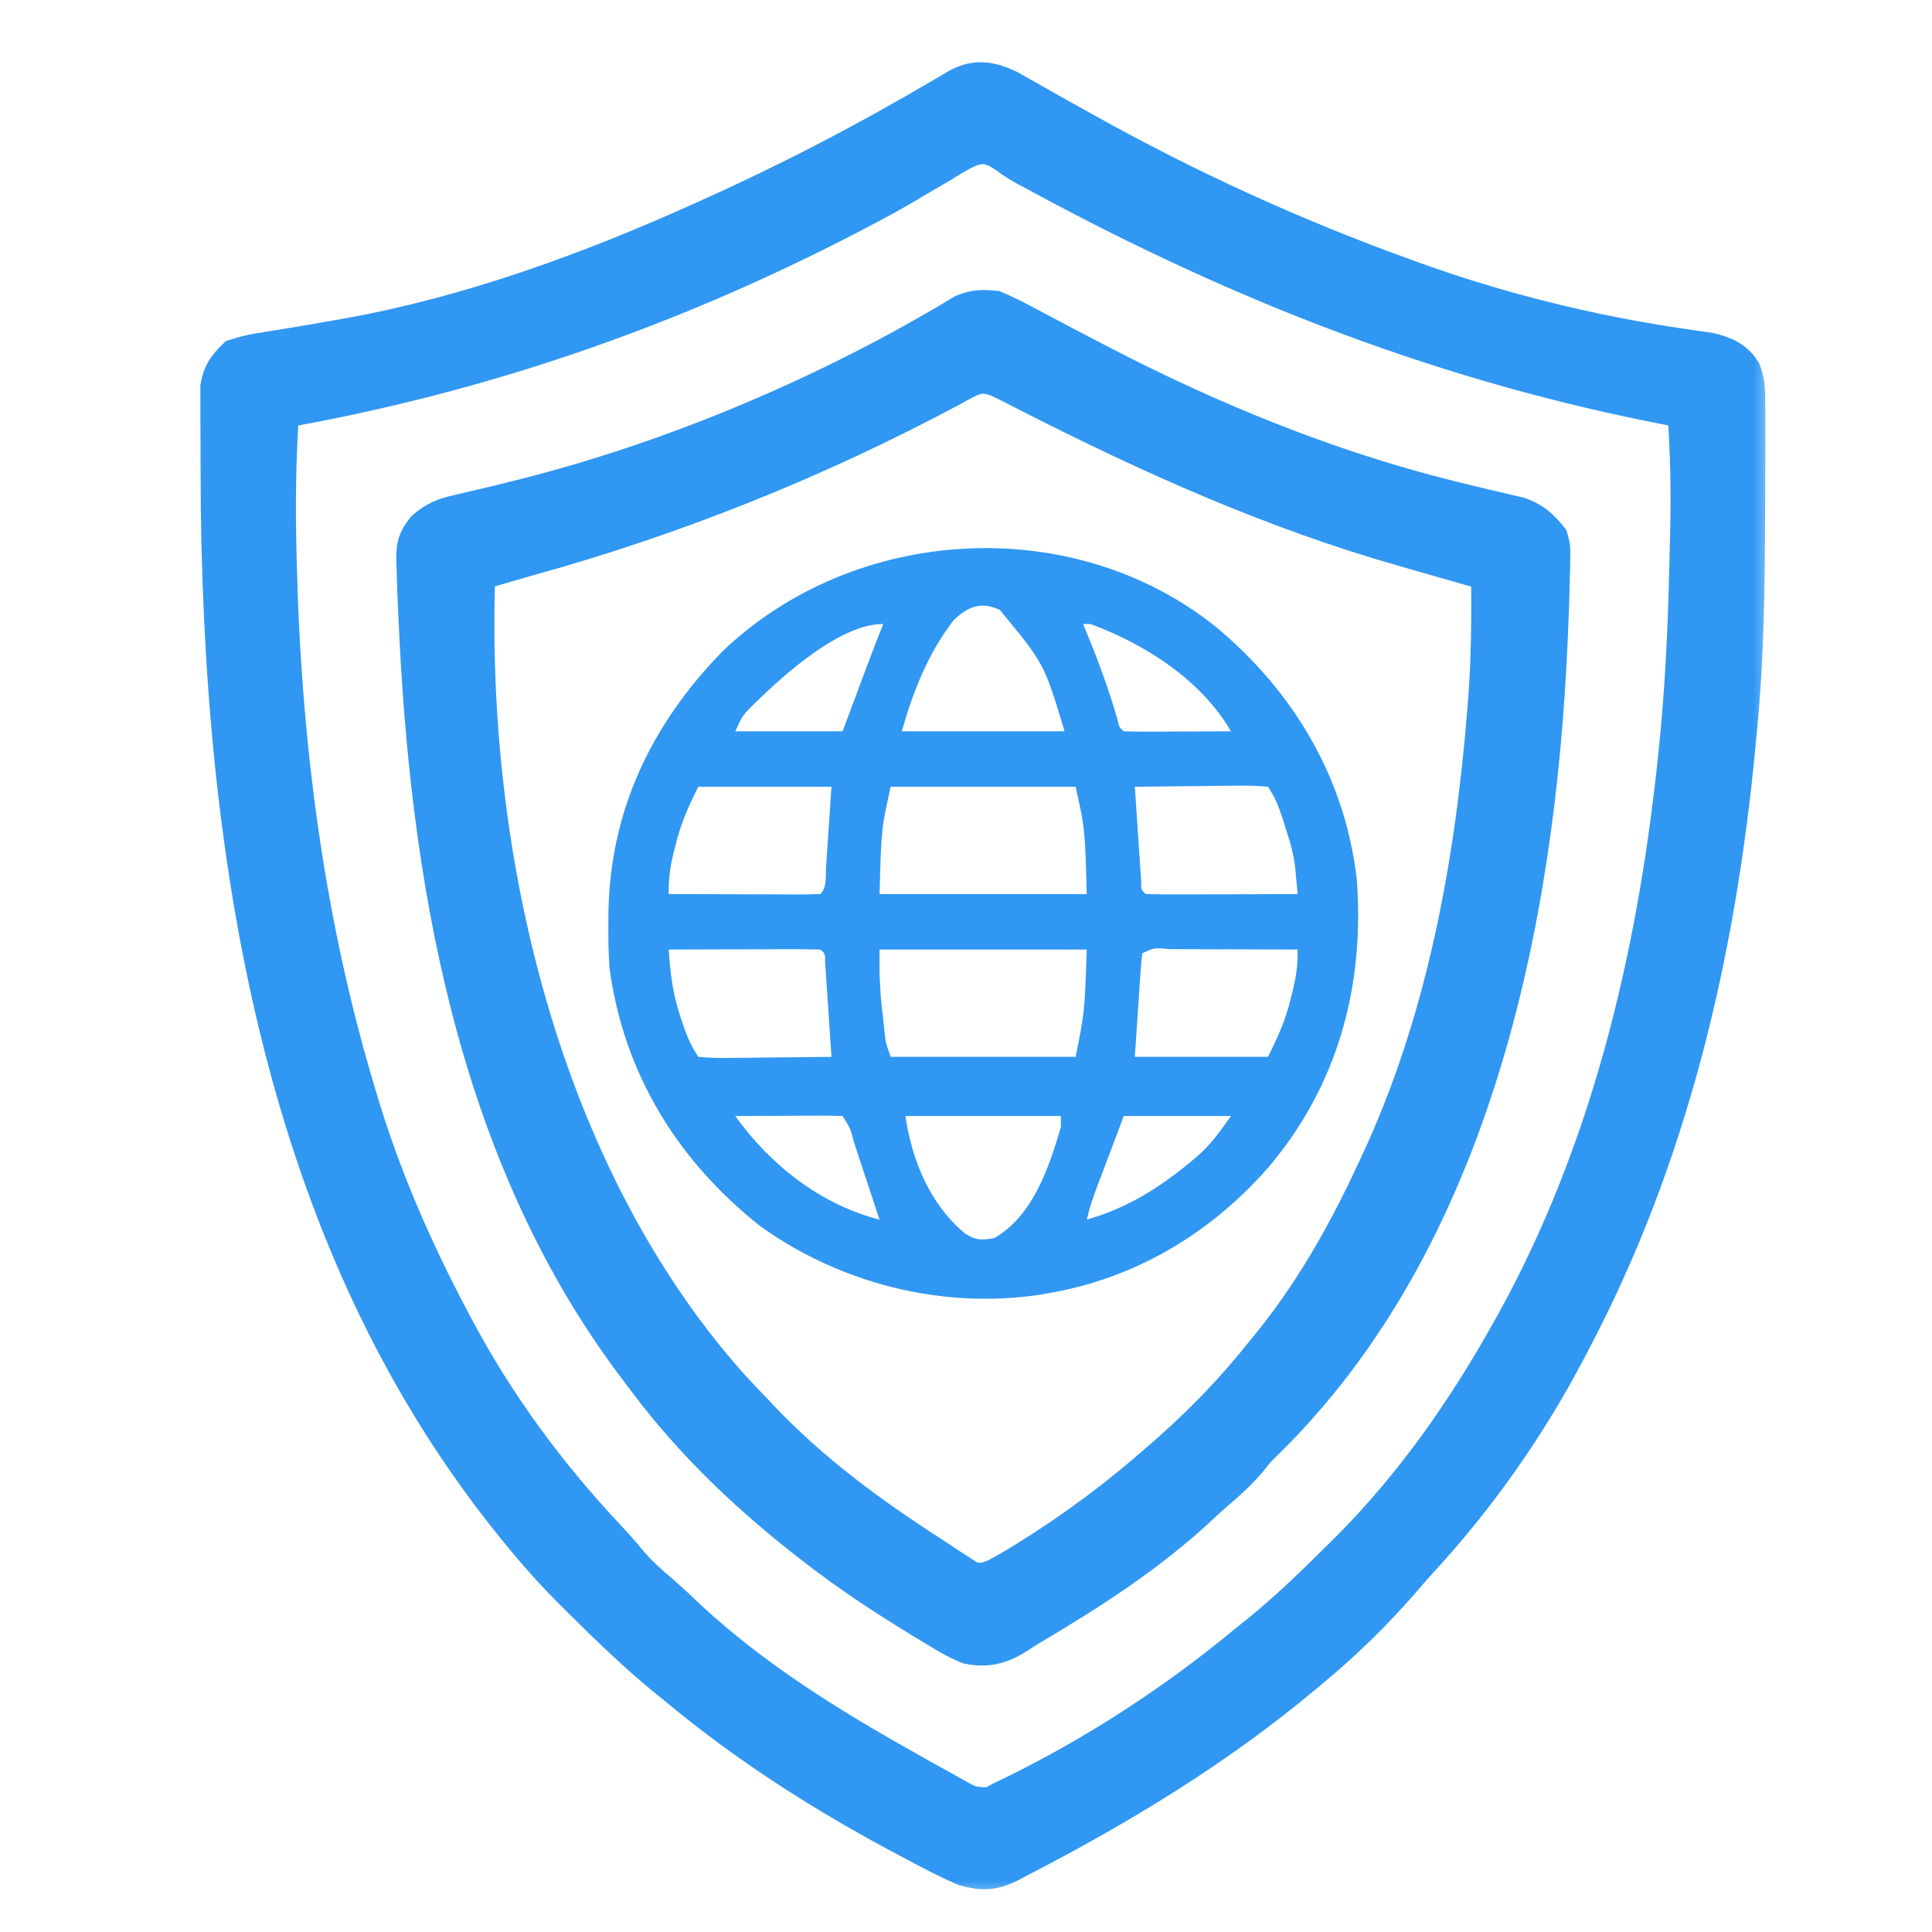
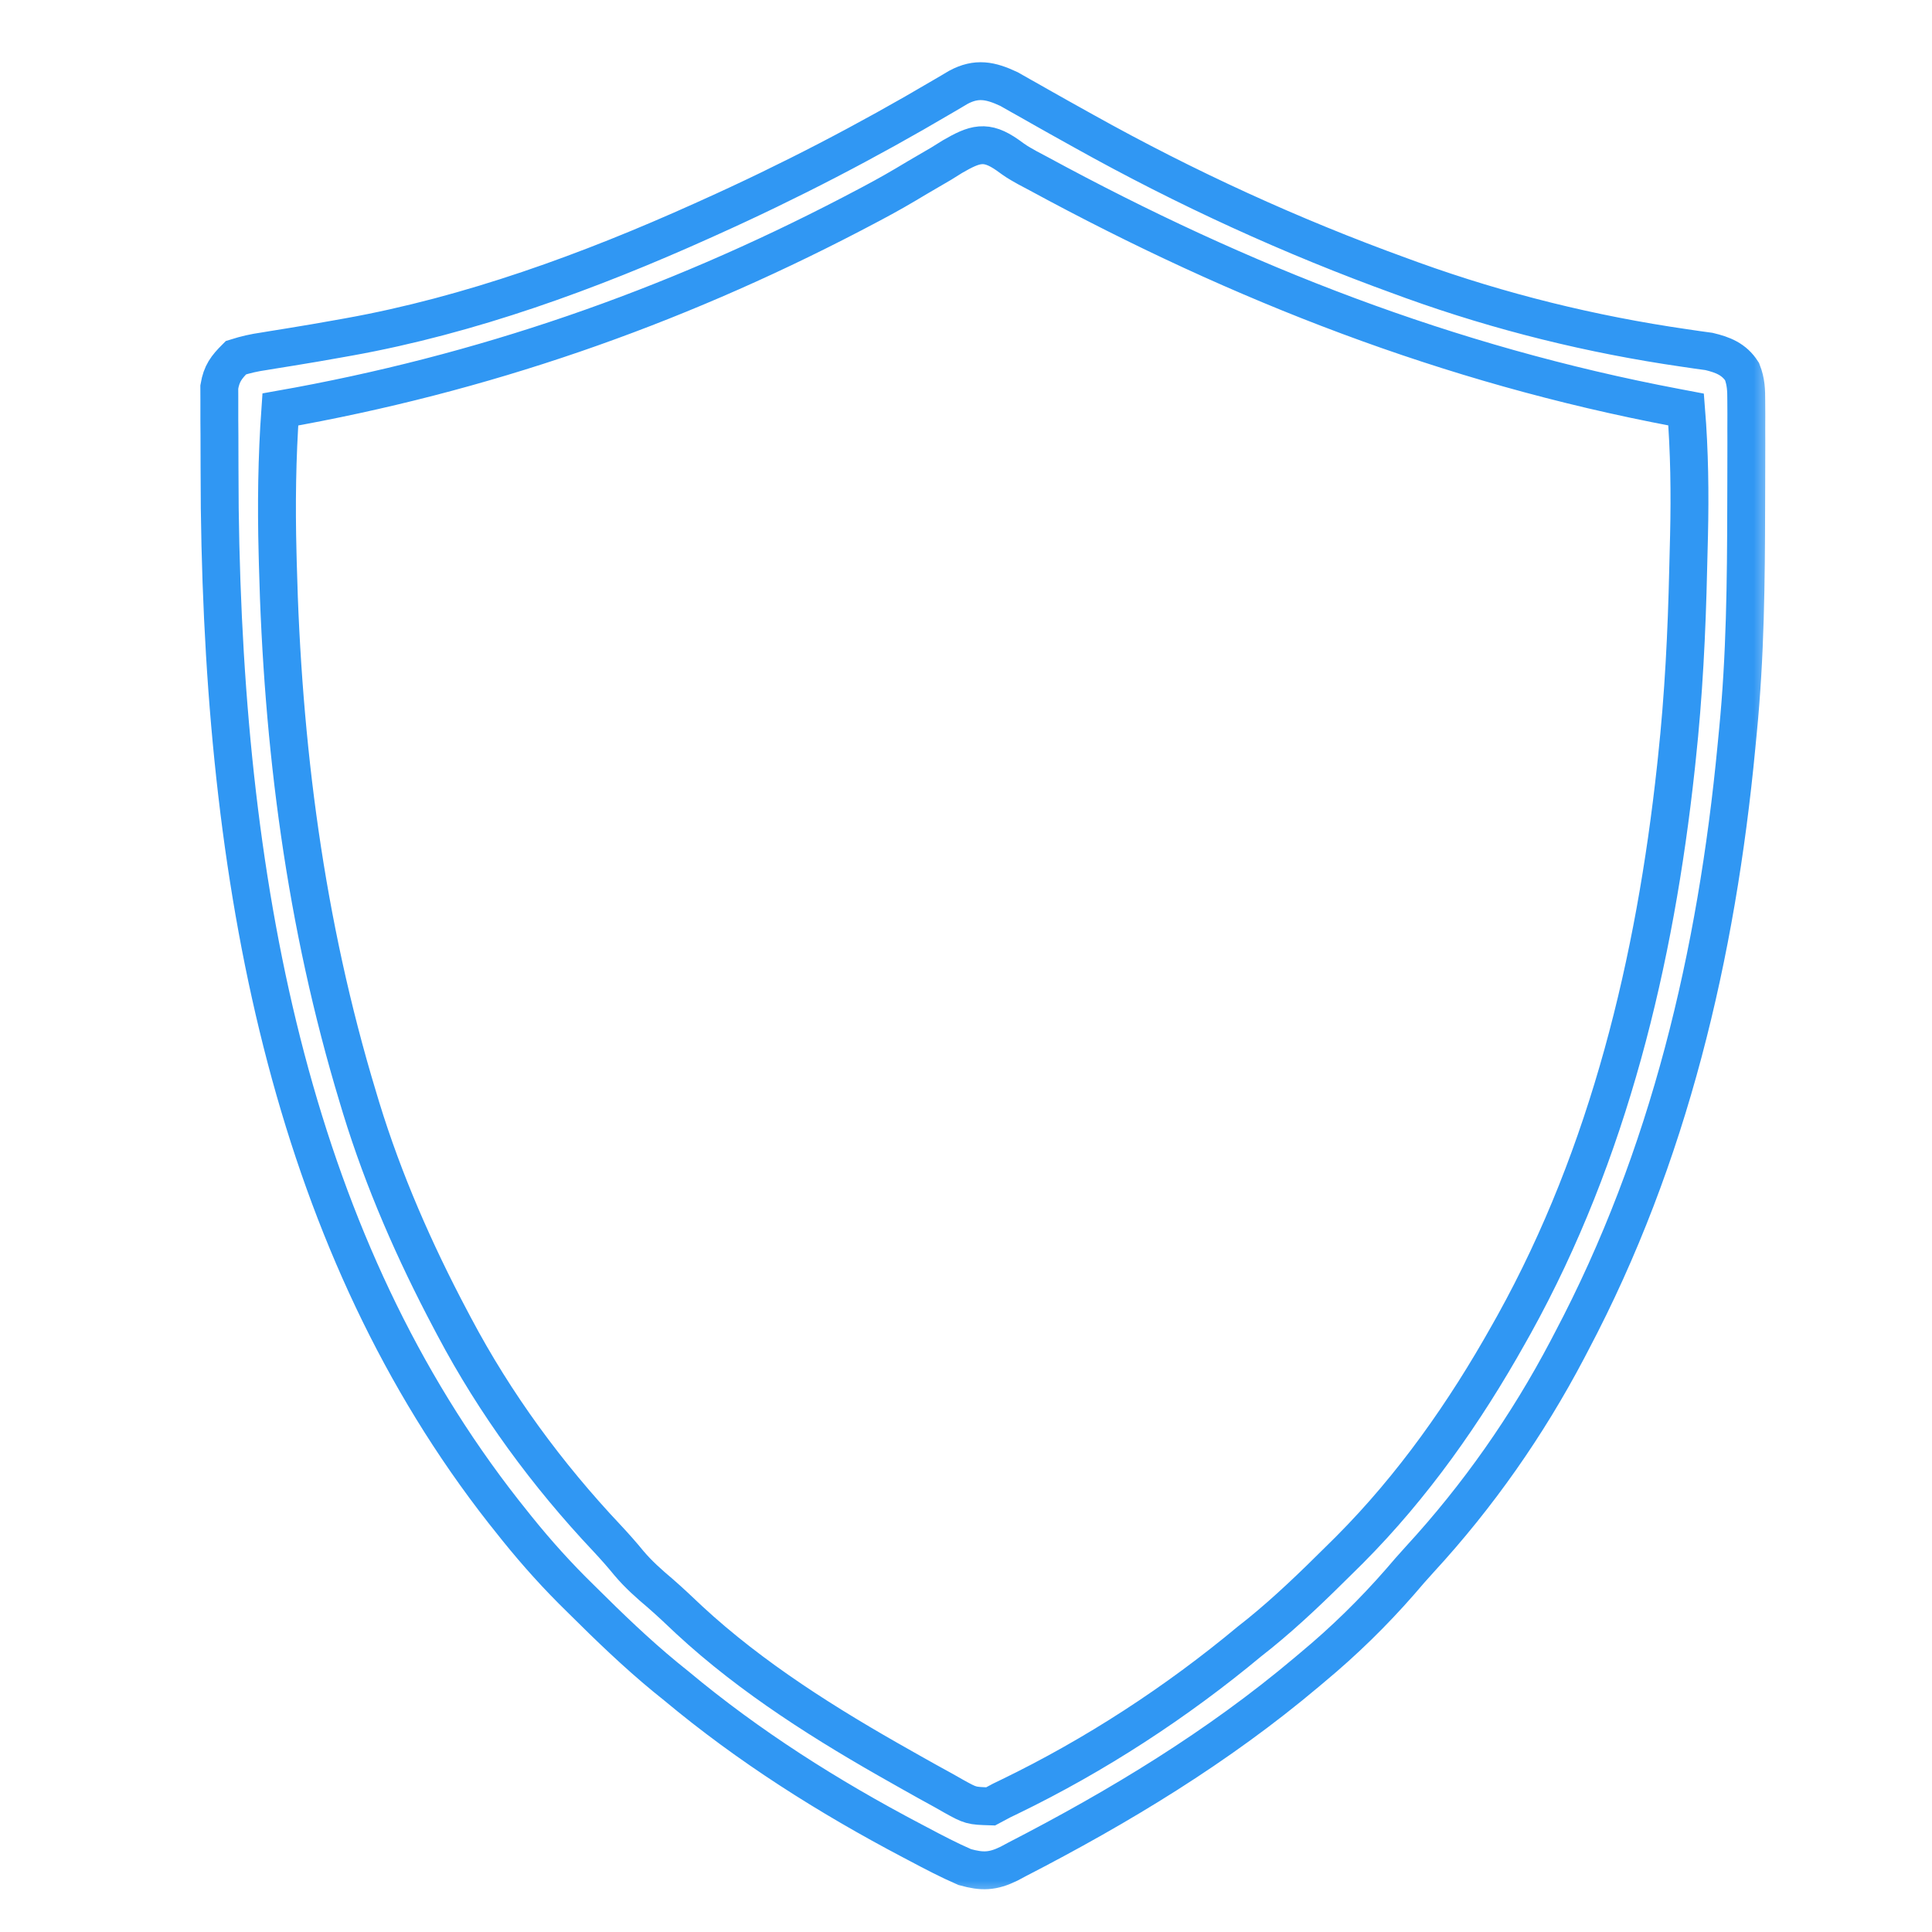
<svg xmlns="http://www.w3.org/2000/svg" width="51" height="51" viewBox="0 0 51 51" fill="none">
-   <path d="M32.114 16.562C34.162 18.277 35.504 20.538 35.816 23.21C36.026 26.027 35.321 28.653 33.472 30.828C31.936 32.578 29.93 33.768 27.613 34.148C27.505 34.167 27.505 34.167 27.395 34.186C24.827 34.552 22.177 33.877 20.075 32.372C17.885 30.641 16.465 28.336 16.09 25.554C16.062 25.173 16.057 24.795 16.059 24.413C16.06 24.31 16.06 24.208 16.061 24.103C16.103 21.384 17.206 19.104 19.083 17.183C22.577 13.854 28.331 13.517 32.114 16.562ZM25.172 16.374C24.494 17.254 24.107 18.245 23.804 19.304C25.222 19.304 26.64 19.304 28.101 19.304C27.565 17.518 27.565 17.518 26.392 16.1C25.895 15.864 25.542 16.018 25.172 16.374ZM28.59 16.472C28.627 16.563 28.665 16.654 28.704 16.748C29.005 17.481 29.272 18.209 29.492 18.971C29.544 19.199 29.544 19.199 29.664 19.304C29.873 19.313 30.083 19.314 30.293 19.314C30.42 19.313 30.548 19.313 30.679 19.313C30.815 19.312 30.95 19.311 31.086 19.31C31.222 19.31 31.358 19.309 31.494 19.309C31.828 19.308 32.162 19.306 32.496 19.304C31.703 17.949 30.239 17.008 28.785 16.472C28.72 16.472 28.656 16.472 28.59 16.472ZM19.935 18.553C19.601 18.884 19.601 18.884 19.41 19.304C20.344 19.304 21.279 19.304 22.242 19.304C22.464 18.713 22.464 18.713 22.685 18.122C22.735 17.989 22.784 17.856 22.834 17.723C22.859 17.656 22.884 17.589 22.91 17.52C23.041 17.169 23.175 16.82 23.316 16.472C22.168 16.472 20.69 17.818 19.935 18.553ZM18.433 20.769C18.157 21.321 17.959 21.766 17.823 22.35C17.806 22.417 17.789 22.483 17.772 22.552C17.685 22.911 17.645 23.234 17.652 23.601C18.221 23.603 18.789 23.605 19.357 23.606C19.551 23.607 19.744 23.608 19.938 23.608C20.215 23.61 20.493 23.61 20.771 23.61C20.901 23.611 20.901 23.611 21.034 23.612C21.242 23.612 21.449 23.607 21.656 23.601C21.835 23.422 21.79 23.137 21.806 22.896C21.817 22.729 21.817 22.729 21.829 22.56C21.838 22.418 21.848 22.276 21.857 22.13C21.888 21.681 21.918 21.232 21.949 20.769C20.789 20.769 19.629 20.769 18.433 20.769ZM23.511 20.769C23.264 21.883 23.264 21.883 23.218 23.601C25.023 23.601 26.828 23.601 28.687 23.601C28.642 21.883 28.642 21.883 28.394 20.769C26.783 20.769 25.172 20.769 23.511 20.769ZM29.957 20.769C29.982 21.157 30.008 21.544 30.035 21.932C30.044 22.064 30.053 22.196 30.061 22.328C30.074 22.517 30.087 22.706 30.1 22.896C30.108 23.01 30.115 23.124 30.123 23.241C30.123 23.495 30.123 23.495 30.25 23.601C30.546 23.61 30.839 23.612 31.135 23.61C31.224 23.61 31.313 23.61 31.404 23.61C31.689 23.61 31.973 23.608 32.258 23.607C32.45 23.607 32.643 23.606 32.835 23.606C33.308 23.605 33.781 23.603 34.254 23.601C34.24 23.447 34.226 23.293 34.212 23.139C34.2 23.011 34.2 23.011 34.188 22.88C34.141 22.505 34.037 22.158 33.918 21.8C33.886 21.699 33.886 21.699 33.854 21.595C33.754 21.286 33.654 21.041 33.472 20.769C33.202 20.743 32.954 20.735 32.684 20.74C32.568 20.741 32.568 20.741 32.449 20.742C32.2 20.743 31.951 20.747 31.702 20.751C31.534 20.752 31.365 20.753 31.197 20.755C30.784 20.758 30.37 20.763 29.957 20.769ZM17.652 25.066C17.693 25.721 17.77 26.301 17.988 26.921C18.02 27.015 18.02 27.015 18.052 27.111C18.154 27.404 18.26 27.638 18.433 27.898C18.703 27.924 18.951 27.932 19.221 27.926C19.299 27.926 19.377 27.926 19.457 27.925C19.706 27.924 19.954 27.92 20.203 27.916C20.372 27.915 20.54 27.913 20.709 27.912C21.122 27.909 21.535 27.904 21.949 27.898C21.924 27.51 21.897 27.122 21.871 26.735C21.862 26.603 21.853 26.471 21.844 26.339C21.832 26.15 21.819 25.96 21.806 25.771C21.798 25.657 21.791 25.543 21.783 25.425C21.782 25.172 21.782 25.172 21.656 25.066C21.36 25.057 21.066 25.055 20.771 25.056C20.682 25.056 20.593 25.056 20.502 25.057C20.217 25.057 19.933 25.058 19.648 25.06C19.455 25.06 19.263 25.061 19.07 25.061C18.598 25.062 18.125 25.064 17.652 25.066ZM23.218 25.066C23.213 25.744 23.213 25.744 23.258 26.408C23.266 26.484 23.274 26.559 23.283 26.637C23.292 26.713 23.301 26.788 23.31 26.866C23.319 26.945 23.327 27.023 23.336 27.103C23.375 27.514 23.375 27.514 23.511 27.898C25.123 27.898 26.734 27.898 28.394 27.898C28.632 26.717 28.632 26.717 28.687 25.066C26.883 25.066 25.078 25.066 23.218 25.066ZM30.152 25.163C30.13 25.366 30.113 25.568 30.1 25.771C30.092 25.882 30.084 25.993 30.076 26.107C30.067 26.249 30.058 26.391 30.048 26.537C30.018 26.986 29.988 27.435 29.957 27.898C31.117 27.898 32.277 27.898 33.472 27.898C33.748 27.346 33.946 26.901 34.083 26.317C34.1 26.25 34.116 26.183 34.134 26.114C34.221 25.756 34.261 25.433 34.254 25.066C33.685 25.063 33.117 25.062 32.548 25.06C32.355 25.06 32.161 25.059 31.968 25.058C31.69 25.057 31.413 25.057 31.135 25.056C31.048 25.056 30.961 25.055 30.871 25.055C30.481 25.015 30.481 25.015 30.152 25.163ZM19.41 29.46C20.325 30.747 21.669 31.802 23.218 32.195C23.201 32.142 23.183 32.089 23.165 32.035C23.033 31.64 22.902 31.245 22.772 30.849C22.735 30.735 22.735 30.735 22.696 30.619C22.645 30.462 22.593 30.305 22.542 30.148C22.444 29.776 22.444 29.776 22.242 29.46C22.032 29.452 21.823 29.45 21.613 29.451C21.485 29.451 21.358 29.451 21.227 29.452C21.091 29.453 20.955 29.453 20.82 29.454C20.684 29.455 20.548 29.455 20.412 29.456C20.078 29.457 19.744 29.458 19.41 29.46ZM23.902 29.46C24.069 30.625 24.544 31.783 25.468 32.556C25.754 32.745 25.909 32.742 26.246 32.683C27.27 32.094 27.689 30.823 28.004 29.753C28.004 29.657 28.004 29.56 28.004 29.46C26.65 29.46 25.297 29.46 23.902 29.46ZM29.664 29.46C29.567 29.718 29.47 29.976 29.371 30.242C29.32 30.376 29.269 30.511 29.217 30.646C29.192 30.712 29.167 30.778 29.142 30.847C29.09 30.982 29.039 31.117 28.987 31.253C28.87 31.564 28.764 31.87 28.687 32.195C29.729 31.9 30.588 31.37 31.416 30.681C31.467 30.638 31.519 30.595 31.573 30.551C31.967 30.212 32.178 29.905 32.496 29.46C31.561 29.46 30.627 29.46 29.664 29.46Z" fill="#3097F3" />
  <mask id="path-2-outside-1_8017_3936" maskUnits="userSpaceOnUse" x="4.789" y="1.143" width="42" height="49" fill="black">
    <rect fill="white" x="4.789" y="1.143" width="42" height="49" />
    <path d="M26.633 2.35C26.733 2.407 26.833 2.463 26.936 2.522C27.019 2.569 27.019 2.569 27.104 2.616C27.223 2.683 27.341 2.75 27.46 2.818C27.778 2.999 28.097 3.176 28.416 3.354C28.513 3.408 28.513 3.408 28.612 3.463C31.306 4.967 34.089 6.243 36.99 7.293C37.085 7.328 37.18 7.363 37.277 7.398C39.61 8.238 42.01 8.83 44.462 9.185C44.577 9.202 44.692 9.219 44.81 9.236C44.91 9.25 45.01 9.264 45.114 9.278C45.481 9.366 45.776 9.481 45.986 9.808C46.092 10.08 46.097 10.296 46.097 10.587C46.098 10.7 46.098 10.814 46.099 10.93C46.099 11.053 46.098 11.175 46.098 11.302C46.098 11.43 46.098 11.557 46.099 11.688C46.099 12.032 46.098 12.376 46.097 12.72C46.096 12.933 46.096 13.146 46.095 13.36C46.091 15.347 46.072 17.325 45.877 19.305C45.864 19.44 45.851 19.575 45.838 19.71C45.316 25.178 44.064 30.533 41.482 35.418C41.446 35.487 41.411 35.555 41.374 35.625C40.32 37.629 39.016 39.492 37.482 41.159C37.303 41.354 37.131 41.552 36.959 41.754C36.252 42.564 35.474 43.325 34.646 44.012C34.595 44.055 34.545 44.098 34.492 44.142C32.147 46.118 29.555 47.688 26.834 49.09C26.769 49.125 26.704 49.159 26.638 49.195C26.204 49.408 25.93 49.415 25.466 49.286C25.049 49.104 24.648 48.895 24.246 48.681C24.159 48.636 24.159 48.636 24.071 48.589C21.864 47.428 19.766 46.101 17.849 44.5C17.707 44.385 17.707 44.385 17.562 44.268C16.794 43.636 16.082 42.949 15.377 42.248C15.288 42.159 15.198 42.071 15.105 41.979C14.514 41.385 13.973 40.765 13.455 40.106C13.402 40.039 13.35 39.973 13.295 39.905C7.84 32.951 5.932 23.789 5.801 13.428C5.801 13.065 5.799 12.702 5.795 12.339C5.793 12.056 5.793 11.772 5.793 11.488C5.793 11.354 5.792 11.22 5.79 11.086C5.788 10.901 5.789 10.716 5.79 10.531C5.79 10.426 5.79 10.322 5.789 10.214C5.85 9.857 5.974 9.696 6.228 9.442C6.488 9.36 6.709 9.31 6.975 9.272C7.049 9.26 7.123 9.247 7.199 9.235C7.358 9.208 7.517 9.183 7.676 9.158C8.1 9.091 8.522 9.016 8.944 8.941C9.029 8.926 9.114 8.911 9.202 8.895C12.418 8.317 15.56 7.167 18.533 5.829C18.591 5.802 18.649 5.776 18.71 5.749C20.836 4.794 22.882 3.731 24.89 2.546C24.962 2.504 25.034 2.462 25.107 2.419C25.201 2.363 25.201 2.363 25.297 2.306C25.781 2.046 26.148 2.123 26.633 2.35ZM25.139 4.137C25.041 4.197 24.944 4.258 24.844 4.321C24.634 4.443 24.424 4.565 24.215 4.688C24.112 4.749 24.009 4.811 23.903 4.874C23.509 5.108 23.108 5.324 22.701 5.536C22.592 5.593 22.592 5.593 22.48 5.652C17.682 8.149 12.721 9.869 7.4 10.809C7.31 12.076 7.294 13.33 7.327 14.599C7.329 14.692 7.331 14.785 7.334 14.88C7.454 19.672 8.057 24.375 9.451 28.973C9.478 29.062 9.504 29.15 9.532 29.242C10.127 31.181 10.943 33.041 11.892 34.833C11.925 34.894 11.957 34.956 11.991 35.02C13.072 37.062 14.444 38.931 16.028 40.61C16.228 40.824 16.418 41.039 16.604 41.266C16.854 41.562 17.133 41.809 17.429 42.059C17.69 42.286 17.94 42.523 18.191 42.761C19.857 44.304 21.832 45.54 23.806 46.649C23.936 46.723 23.936 46.723 24.069 46.798C24.344 46.954 24.621 47.107 24.899 47.259C25.029 47.333 25.029 47.333 25.161 47.408C25.63 47.668 25.63 47.668 26.151 47.684C26.247 47.633 26.344 47.581 26.443 47.528C26.545 47.478 26.545 47.478 26.65 47.428C28.909 46.334 31.058 44.934 32.986 43.328C33.074 43.259 33.161 43.189 33.251 43.118C33.994 42.514 34.676 41.854 35.354 41.18C35.444 41.091 35.534 41.002 35.627 40.91C37.297 39.233 38.668 37.283 39.822 35.223C39.871 35.136 39.92 35.048 39.971 34.958C42.475 30.438 43.688 25.357 44.241 20.251C44.249 20.176 44.257 20.101 44.265 20.024C44.444 18.356 44.527 16.692 44.564 15.015C44.57 14.722 44.578 14.429 44.586 14.136C44.612 13.021 44.598 11.921 44.509 10.809C44.421 10.792 44.332 10.776 44.241 10.759C38.237 9.623 32.778 7.495 27.418 4.586C27.267 4.506 27.267 4.506 27.113 4.424C26.834 4.266 26.834 4.266 26.6 4.096C26.024 3.691 25.734 3.793 25.139 4.137Z" />
    <path d="M26.248 8.172C26.501 8.279 26.73 8.388 26.97 8.519C27.073 8.573 27.073 8.573 27.178 8.628C27.325 8.706 27.472 8.784 27.619 8.862C28.004 9.068 28.392 9.27 28.78 9.472C28.857 9.512 28.934 9.552 29.013 9.593C31.91 11.1 35.03 12.377 38.202 13.168C38.305 13.194 38.305 13.194 38.411 13.221C38.748 13.305 39.084 13.386 39.423 13.463C39.544 13.492 39.666 13.521 39.791 13.551C39.898 13.576 40.006 13.6 40.116 13.626C40.475 13.765 40.656 13.928 40.896 14.227C40.955 14.448 40.955 14.448 40.951 14.678C40.95 14.765 40.95 14.854 40.949 14.944C40.946 15.04 40.942 15.136 40.939 15.234C40.937 15.336 40.935 15.438 40.933 15.543C40.924 15.886 40.911 16.228 40.896 16.571C40.891 16.692 40.886 16.813 40.881 16.938C40.554 24.328 38.86 32.733 33.333 38.097C33.16 38.267 33.16 38.267 32.943 38.543C32.689 38.84 32.423 39.083 32.126 39.335C31.985 39.457 31.846 39.582 31.709 39.711C30.373 40.968 28.82 41.975 27.245 42.906C27.11 42.987 26.976 43.071 26.845 43.158C26.426 43.428 26.052 43.529 25.564 43.426C25.249 43.298 24.967 43.13 24.679 42.95C24.598 42.901 24.517 42.853 24.434 42.803C24.191 42.655 23.949 42.504 23.709 42.352C23.606 42.287 23.606 42.287 23.501 42.221C22.622 41.662 21.783 41.054 20.974 40.399C20.921 40.355 20.867 40.312 20.811 40.267C19.373 39.091 18.072 37.795 16.97 36.297C16.889 36.189 16.807 36.081 16.725 35.973C12.504 30.316 11.305 23.068 11.013 16.18C11.008 16.074 11.003 15.967 10.998 15.858C10.986 15.583 10.977 15.308 10.971 15.033C10.967 14.956 10.964 14.879 10.96 14.8C10.957 14.434 10.988 14.258 11.223 13.972C11.528 13.717 11.724 13.642 12.108 13.555C12.228 13.526 12.348 13.497 12.472 13.468C12.567 13.446 12.567 13.446 12.665 13.424C13.007 13.346 13.347 13.26 13.688 13.175C13.758 13.157 13.828 13.14 13.9 13.122C17.861 12.116 21.938 10.385 25.438 8.266C25.734 8.142 25.927 8.145 26.248 8.172ZM25.088 10.241C21.517 12.152 17.751 13.656 13.85 14.73C13.423 14.849 12.999 14.976 12.576 15.106C12.3 22.565 14.264 31.046 19.338 36.682C19.524 36.881 19.712 37.077 19.9 37.274C19.954 37.331 20.008 37.388 20.063 37.447C21.416 38.874 22.944 39.994 24.593 41.057C24.761 41.166 24.927 41.276 25.093 41.387C25.221 41.469 25.221 41.469 25.35 41.552C25.419 41.597 25.489 41.642 25.56 41.689C25.836 41.796 25.967 41.761 26.248 41.668C26.475 41.55 26.689 41.43 26.907 41.296C26.97 41.258 27.033 41.219 27.099 41.179C28.358 40.399 29.533 39.525 30.642 38.543C30.729 38.467 30.817 38.391 30.907 38.312C31.814 37.507 32.624 36.664 33.377 35.711C33.453 35.618 33.529 35.525 33.608 35.429C34.705 34.06 35.571 32.516 36.306 30.926C36.341 30.853 36.375 30.78 36.41 30.705C38.155 26.961 38.909 22.814 39.236 18.719C39.242 18.649 39.247 18.579 39.253 18.507C39.341 17.373 39.344 16.242 39.334 15.106C39.212 15.072 39.09 15.037 38.964 15.002C38.502 14.871 38.04 14.739 37.578 14.605C37.389 14.551 37.2 14.496 37.011 14.442C33.582 13.461 30.356 12.013 27.186 10.398C27.112 10.361 27.038 10.323 26.962 10.284C26.822 10.213 26.683 10.142 26.543 10.07C25.901 9.744 25.693 9.911 25.088 10.241Z" />
  </mask>
-   <path d="M26.633 2.35C26.733 2.407 26.833 2.463 26.936 2.522C27.019 2.569 27.019 2.569 27.104 2.616C27.223 2.683 27.341 2.75 27.46 2.818C27.778 2.999 28.097 3.176 28.416 3.354C28.513 3.408 28.513 3.408 28.612 3.463C31.306 4.967 34.089 6.243 36.99 7.293C37.085 7.328 37.18 7.363 37.277 7.398C39.61 8.238 42.01 8.83 44.462 9.185C44.577 9.202 44.692 9.219 44.81 9.236C44.91 9.25 45.01 9.264 45.114 9.278C45.481 9.366 45.776 9.481 45.986 9.808C46.092 10.08 46.097 10.296 46.097 10.587C46.098 10.7 46.098 10.814 46.099 10.93C46.099 11.053 46.098 11.175 46.098 11.302C46.098 11.43 46.098 11.557 46.099 11.688C46.099 12.032 46.098 12.376 46.097 12.72C46.096 12.933 46.096 13.146 46.095 13.36C46.091 15.347 46.072 17.325 45.877 19.305C45.864 19.44 45.851 19.575 45.838 19.71C45.316 25.178 44.064 30.533 41.482 35.418C41.446 35.487 41.411 35.555 41.374 35.625C40.32 37.629 39.016 39.492 37.482 41.159C37.303 41.354 37.131 41.552 36.959 41.754C36.252 42.564 35.474 43.325 34.646 44.012C34.595 44.055 34.545 44.098 34.492 44.142C32.147 46.118 29.555 47.688 26.834 49.09C26.769 49.125 26.704 49.159 26.638 49.195C26.204 49.408 25.93 49.415 25.466 49.286C25.049 49.104 24.648 48.895 24.246 48.681C24.159 48.636 24.159 48.636 24.071 48.589C21.864 47.428 19.766 46.101 17.849 44.5C17.707 44.385 17.707 44.385 17.562 44.268C16.794 43.636 16.082 42.949 15.377 42.248C15.288 42.159 15.198 42.071 15.105 41.979C14.514 41.385 13.973 40.765 13.455 40.106C13.402 40.039 13.35 39.973 13.295 39.905C7.84 32.951 5.932 23.789 5.801 13.428C5.801 13.065 5.799 12.702 5.795 12.339C5.793 12.056 5.793 11.772 5.793 11.488C5.793 11.354 5.792 11.22 5.79 11.086C5.788 10.901 5.789 10.716 5.79 10.531C5.79 10.426 5.79 10.322 5.789 10.214C5.85 9.857 5.974 9.696 6.228 9.442C6.488 9.36 6.709 9.31 6.975 9.272C7.049 9.26 7.123 9.247 7.199 9.235C7.358 9.208 7.517 9.183 7.676 9.158C8.1 9.091 8.522 9.016 8.944 8.941C9.029 8.926 9.114 8.911 9.202 8.895C12.418 8.317 15.56 7.167 18.533 5.829C18.591 5.802 18.649 5.776 18.71 5.749C20.836 4.794 22.882 3.731 24.89 2.546C24.962 2.504 25.034 2.462 25.107 2.419C25.201 2.363 25.201 2.363 25.297 2.306C25.781 2.046 26.148 2.123 26.633 2.35ZM25.139 4.137C25.041 4.197 24.944 4.258 24.844 4.321C24.634 4.443 24.424 4.565 24.215 4.688C24.112 4.749 24.009 4.811 23.903 4.874C23.509 5.108 23.108 5.324 22.701 5.536C22.592 5.593 22.592 5.593 22.48 5.652C17.682 8.149 12.721 9.869 7.4 10.809C7.31 12.076 7.294 13.33 7.327 14.599C7.329 14.692 7.331 14.785 7.334 14.88C7.454 19.672 8.057 24.375 9.451 28.973C9.478 29.062 9.504 29.15 9.532 29.242C10.127 31.181 10.943 33.041 11.892 34.833C11.925 34.894 11.957 34.956 11.991 35.02C13.072 37.062 14.444 38.931 16.028 40.61C16.228 40.824 16.418 41.039 16.604 41.266C16.854 41.562 17.133 41.809 17.429 42.059C17.69 42.286 17.94 42.523 18.191 42.761C19.857 44.304 21.832 45.54 23.806 46.649C23.936 46.723 23.936 46.723 24.069 46.798C24.344 46.954 24.621 47.107 24.899 47.259C25.029 47.333 25.029 47.333 25.161 47.408C25.63 47.668 25.63 47.668 26.151 47.684C26.247 47.633 26.344 47.581 26.443 47.528C26.545 47.478 26.545 47.478 26.65 47.428C28.909 46.334 31.058 44.934 32.986 43.328C33.074 43.259 33.161 43.189 33.251 43.118C33.994 42.514 34.676 41.854 35.354 41.18C35.444 41.091 35.534 41.002 35.627 40.91C37.297 39.233 38.668 37.283 39.822 35.223C39.871 35.136 39.92 35.048 39.971 34.958C42.475 30.438 43.688 25.357 44.241 20.251C44.249 20.176 44.257 20.101 44.265 20.024C44.444 18.356 44.527 16.692 44.564 15.015C44.57 14.722 44.578 14.429 44.586 14.136C44.612 13.021 44.598 11.921 44.509 10.809C44.421 10.792 44.332 10.776 44.241 10.759C38.237 9.623 32.778 7.495 27.418 4.586C27.267 4.506 27.267 4.506 27.113 4.424C26.834 4.266 26.834 4.266 26.6 4.096C26.024 3.691 25.734 3.793 25.139 4.137Z" fill="#3097F3" />
-   <path d="M26.248 8.172C26.501 8.279 26.73 8.388 26.97 8.519C27.073 8.573 27.073 8.573 27.178 8.628C27.325 8.706 27.472 8.784 27.619 8.862C28.004 9.068 28.392 9.27 28.78 9.472C28.857 9.512 28.934 9.552 29.013 9.593C31.91 11.1 35.03 12.377 38.202 13.168C38.305 13.194 38.305 13.194 38.411 13.221C38.748 13.305 39.084 13.386 39.423 13.463C39.544 13.492 39.666 13.521 39.791 13.551C39.898 13.576 40.006 13.6 40.116 13.626C40.475 13.765 40.656 13.928 40.896 14.227C40.955 14.448 40.955 14.448 40.951 14.678C40.95 14.765 40.95 14.854 40.949 14.944C40.946 15.04 40.942 15.136 40.939 15.234C40.937 15.336 40.935 15.438 40.933 15.543C40.924 15.886 40.911 16.228 40.896 16.571C40.891 16.692 40.886 16.813 40.881 16.938C40.554 24.328 38.86 32.733 33.333 38.097C33.16 38.267 33.16 38.267 32.943 38.543C32.689 38.84 32.423 39.083 32.126 39.335C31.985 39.457 31.846 39.582 31.709 39.711C30.373 40.968 28.82 41.975 27.245 42.906C27.11 42.987 26.976 43.071 26.845 43.158C26.426 43.428 26.052 43.529 25.564 43.426C25.249 43.298 24.967 43.13 24.679 42.95C24.598 42.901 24.517 42.853 24.434 42.803C24.191 42.655 23.949 42.504 23.709 42.352C23.606 42.287 23.606 42.287 23.501 42.221C22.622 41.662 21.783 41.054 20.974 40.399C20.921 40.355 20.867 40.312 20.811 40.267C19.373 39.091 18.072 37.795 16.97 36.297C16.889 36.189 16.807 36.081 16.725 35.973C12.504 30.316 11.305 23.068 11.013 16.18C11.008 16.074 11.003 15.967 10.998 15.858C10.986 15.583 10.977 15.308 10.971 15.033C10.967 14.956 10.964 14.879 10.96 14.8C10.957 14.434 10.988 14.258 11.223 13.972C11.528 13.717 11.724 13.642 12.108 13.555C12.228 13.526 12.348 13.497 12.472 13.468C12.567 13.446 12.567 13.446 12.665 13.424C13.007 13.346 13.347 13.26 13.688 13.175C13.758 13.157 13.828 13.14 13.9 13.122C17.861 12.116 21.938 10.385 25.438 8.266C25.734 8.142 25.927 8.145 26.248 8.172ZM25.088 10.241C21.517 12.152 17.751 13.656 13.85 14.73C13.423 14.849 12.999 14.976 12.576 15.106C12.3 22.565 14.264 31.046 19.338 36.682C19.524 36.881 19.712 37.077 19.9 37.274C19.954 37.331 20.008 37.388 20.063 37.447C21.416 38.874 22.944 39.994 24.593 41.057C24.761 41.166 24.927 41.276 25.093 41.387C25.221 41.469 25.221 41.469 25.35 41.552C25.419 41.597 25.489 41.642 25.56 41.689C25.836 41.796 25.967 41.761 26.248 41.668C26.475 41.55 26.689 41.43 26.907 41.296C26.97 41.258 27.033 41.219 27.099 41.179C28.358 40.399 29.533 39.525 30.642 38.543C30.729 38.467 30.817 38.391 30.907 38.312C31.814 37.507 32.624 36.664 33.377 35.711C33.453 35.618 33.529 35.525 33.608 35.429C34.705 34.06 35.571 32.516 36.306 30.926C36.341 30.853 36.375 30.78 36.41 30.705C38.155 26.961 38.909 22.814 39.236 18.719C39.242 18.649 39.247 18.579 39.253 18.507C39.341 17.373 39.344 16.242 39.334 15.106C39.212 15.072 39.09 15.037 38.964 15.002C38.502 14.871 38.04 14.739 37.578 14.605C37.389 14.551 37.2 14.496 37.011 14.442C33.582 13.461 30.356 12.013 27.186 10.398C27.112 10.361 27.038 10.323 26.962 10.284C26.822 10.213 26.683 10.142 26.543 10.07C25.901 9.744 25.693 9.911 25.088 10.241Z" fill="#3097F3" />
  <path d="M26.633 2.35C26.733 2.407 26.833 2.463 26.936 2.522C27.019 2.569 27.019 2.569 27.104 2.616C27.223 2.683 27.341 2.75 27.46 2.818C27.778 2.999 28.097 3.176 28.416 3.354C28.513 3.408 28.513 3.408 28.612 3.463C31.306 4.967 34.089 6.243 36.99 7.293C37.085 7.328 37.18 7.363 37.277 7.398C39.61 8.238 42.01 8.83 44.462 9.185C44.577 9.202 44.692 9.219 44.81 9.236C44.91 9.25 45.01 9.264 45.114 9.278C45.481 9.366 45.776 9.481 45.986 9.808C46.092 10.08 46.097 10.296 46.097 10.587C46.098 10.7 46.098 10.814 46.099 10.93C46.099 11.053 46.098 11.175 46.098 11.302C46.098 11.43 46.098 11.557 46.099 11.688C46.099 12.032 46.098 12.376 46.097 12.72C46.096 12.933 46.096 13.146 46.095 13.36C46.091 15.347 46.072 17.325 45.877 19.305C45.864 19.44 45.851 19.575 45.838 19.71C45.316 25.178 44.064 30.533 41.482 35.418C41.446 35.487 41.411 35.555 41.374 35.625C40.32 37.629 39.016 39.492 37.482 41.159C37.303 41.354 37.131 41.552 36.959 41.754C36.252 42.564 35.474 43.325 34.646 44.012C34.595 44.055 34.545 44.098 34.492 44.142C32.147 46.118 29.555 47.688 26.834 49.09C26.769 49.125 26.704 49.159 26.638 49.195C26.204 49.408 25.93 49.415 25.466 49.286C25.049 49.104 24.648 48.895 24.246 48.681C24.159 48.636 24.159 48.636 24.071 48.589C21.864 47.428 19.766 46.101 17.849 44.5C17.707 44.385 17.707 44.385 17.562 44.268C16.794 43.636 16.082 42.949 15.377 42.248C15.288 42.159 15.198 42.071 15.105 41.979C14.514 41.385 13.973 40.765 13.455 40.106C13.402 40.039 13.35 39.973 13.295 39.905C7.84 32.951 5.932 23.789 5.801 13.428C5.801 13.065 5.799 12.702 5.795 12.339C5.793 12.056 5.793 11.772 5.793 11.488C5.793 11.354 5.792 11.22 5.79 11.086C5.788 10.901 5.789 10.716 5.79 10.531C5.79 10.426 5.79 10.322 5.789 10.214C5.85 9.857 5.974 9.696 6.228 9.442C6.488 9.36 6.709 9.31 6.975 9.272C7.049 9.26 7.123 9.247 7.199 9.235C7.358 9.208 7.517 9.183 7.676 9.158C8.1 9.091 8.522 9.016 8.944 8.941C9.029 8.926 9.114 8.911 9.202 8.895C12.418 8.317 15.56 7.167 18.533 5.829C18.591 5.802 18.649 5.776 18.71 5.749C20.836 4.794 22.882 3.731 24.89 2.546C24.962 2.504 25.034 2.462 25.107 2.419C25.201 2.363 25.201 2.363 25.297 2.306C25.781 2.046 26.148 2.123 26.633 2.35ZM25.139 4.137C25.041 4.197 24.944 4.258 24.844 4.321C24.634 4.443 24.424 4.565 24.215 4.688C24.112 4.749 24.009 4.811 23.903 4.874C23.509 5.108 23.108 5.324 22.701 5.536C22.592 5.593 22.592 5.593 22.48 5.652C17.682 8.149 12.721 9.869 7.4 10.809C7.31 12.076 7.294 13.33 7.327 14.599C7.329 14.692 7.331 14.785 7.334 14.88C7.454 19.672 8.057 24.375 9.451 28.973C9.478 29.062 9.504 29.15 9.532 29.242C10.127 31.181 10.943 33.041 11.892 34.833C11.925 34.894 11.957 34.956 11.991 35.02C13.072 37.062 14.444 38.931 16.028 40.61C16.228 40.824 16.418 41.039 16.604 41.266C16.854 41.562 17.133 41.809 17.429 42.059C17.69 42.286 17.94 42.523 18.191 42.761C19.857 44.304 21.832 45.54 23.806 46.649C23.936 46.723 23.936 46.723 24.069 46.798C24.344 46.954 24.621 47.107 24.899 47.259C25.029 47.333 25.029 47.333 25.161 47.408C25.63 47.668 25.63 47.668 26.151 47.684C26.247 47.633 26.344 47.581 26.443 47.528C26.545 47.478 26.545 47.478 26.65 47.428C28.909 46.334 31.058 44.934 32.986 43.328C33.074 43.259 33.161 43.189 33.251 43.118C33.994 42.514 34.676 41.854 35.354 41.18C35.444 41.091 35.534 41.002 35.627 40.91C37.297 39.233 38.668 37.283 39.822 35.223C39.871 35.136 39.92 35.048 39.971 34.958C42.475 30.438 43.688 25.357 44.241 20.251C44.249 20.176 44.257 20.101 44.265 20.024C44.444 18.356 44.527 16.692 44.564 15.015C44.57 14.722 44.578 14.429 44.586 14.136C44.612 13.021 44.598 11.921 44.509 10.809C44.421 10.792 44.332 10.776 44.241 10.759C38.237 9.623 32.778 7.495 27.418 4.586C27.267 4.506 27.267 4.506 27.113 4.424C26.834 4.266 26.834 4.266 26.6 4.096C26.024 3.691 25.734 3.793 25.139 4.137Z" stroke="#3097F3" mask="url(#path-2-outside-1_8017_3936)" />
-   <path d="M26.248 8.172C26.501 8.279 26.73 8.388 26.97 8.519C27.073 8.573 27.073 8.573 27.178 8.628C27.325 8.706 27.472 8.784 27.619 8.862C28.004 9.068 28.392 9.27 28.78 9.472C28.857 9.512 28.934 9.552 29.013 9.593C31.91 11.1 35.03 12.377 38.202 13.168C38.305 13.194 38.305 13.194 38.411 13.221C38.748 13.305 39.084 13.386 39.423 13.463C39.544 13.492 39.666 13.521 39.791 13.551C39.898 13.576 40.006 13.6 40.116 13.626C40.475 13.765 40.656 13.928 40.896 14.227C40.955 14.448 40.955 14.448 40.951 14.678C40.95 14.765 40.95 14.854 40.949 14.944C40.946 15.04 40.942 15.136 40.939 15.234C40.937 15.336 40.935 15.438 40.933 15.543C40.924 15.886 40.911 16.228 40.896 16.571C40.891 16.692 40.886 16.813 40.881 16.938C40.554 24.328 38.86 32.733 33.333 38.097C33.16 38.267 33.16 38.267 32.943 38.543C32.689 38.84 32.423 39.083 32.126 39.335C31.985 39.457 31.846 39.582 31.709 39.711C30.373 40.968 28.82 41.975 27.245 42.906C27.11 42.987 26.976 43.071 26.845 43.158C26.426 43.428 26.052 43.529 25.564 43.426C25.249 43.298 24.967 43.13 24.679 42.95C24.598 42.901 24.517 42.853 24.434 42.803C24.191 42.655 23.949 42.504 23.709 42.352C23.606 42.287 23.606 42.287 23.501 42.221C22.622 41.662 21.783 41.054 20.974 40.399C20.921 40.355 20.867 40.312 20.811 40.267C19.373 39.091 18.072 37.795 16.97 36.297C16.889 36.189 16.807 36.081 16.725 35.973C12.504 30.316 11.305 23.068 11.013 16.18C11.008 16.074 11.003 15.967 10.998 15.858C10.986 15.583 10.977 15.308 10.971 15.033C10.967 14.956 10.964 14.879 10.96 14.8C10.957 14.434 10.988 14.258 11.223 13.972C11.528 13.717 11.724 13.642 12.108 13.555C12.228 13.526 12.348 13.497 12.472 13.468C12.567 13.446 12.567 13.446 12.665 13.424C13.007 13.346 13.347 13.26 13.688 13.175C13.758 13.157 13.828 13.14 13.9 13.122C17.861 12.116 21.938 10.385 25.438 8.266C25.734 8.142 25.927 8.145 26.248 8.172ZM25.088 10.241C21.517 12.152 17.751 13.656 13.85 14.73C13.423 14.849 12.999 14.976 12.576 15.106C12.3 22.565 14.264 31.046 19.338 36.682C19.524 36.881 19.712 37.077 19.9 37.274C19.954 37.331 20.008 37.388 20.063 37.447C21.416 38.874 22.944 39.994 24.593 41.057C24.761 41.166 24.927 41.276 25.093 41.387C25.221 41.469 25.221 41.469 25.35 41.552C25.419 41.597 25.489 41.642 25.56 41.689C25.836 41.796 25.967 41.761 26.248 41.668C26.475 41.55 26.689 41.43 26.907 41.296C26.97 41.258 27.033 41.219 27.099 41.179C28.358 40.399 29.533 39.525 30.642 38.543C30.729 38.467 30.817 38.391 30.907 38.312C31.814 37.507 32.624 36.664 33.377 35.711C33.453 35.618 33.529 35.525 33.608 35.429C34.705 34.06 35.571 32.516 36.306 30.926C36.341 30.853 36.375 30.78 36.41 30.705C38.155 26.961 38.909 22.814 39.236 18.719C39.242 18.649 39.247 18.579 39.253 18.507C39.341 17.373 39.344 16.242 39.334 15.106C39.212 15.072 39.09 15.037 38.964 15.002C38.502 14.871 38.04 14.739 37.578 14.605C37.389 14.551 37.2 14.496 37.011 14.442C33.582 13.461 30.356 12.013 27.186 10.398C27.112 10.361 27.038 10.323 26.962 10.284C26.822 10.213 26.683 10.142 26.543 10.07C25.901 9.744 25.693 9.911 25.088 10.241Z" stroke="#3097F3" mask="url(#path-2-outside-1_8017_3936)" />
</svg>